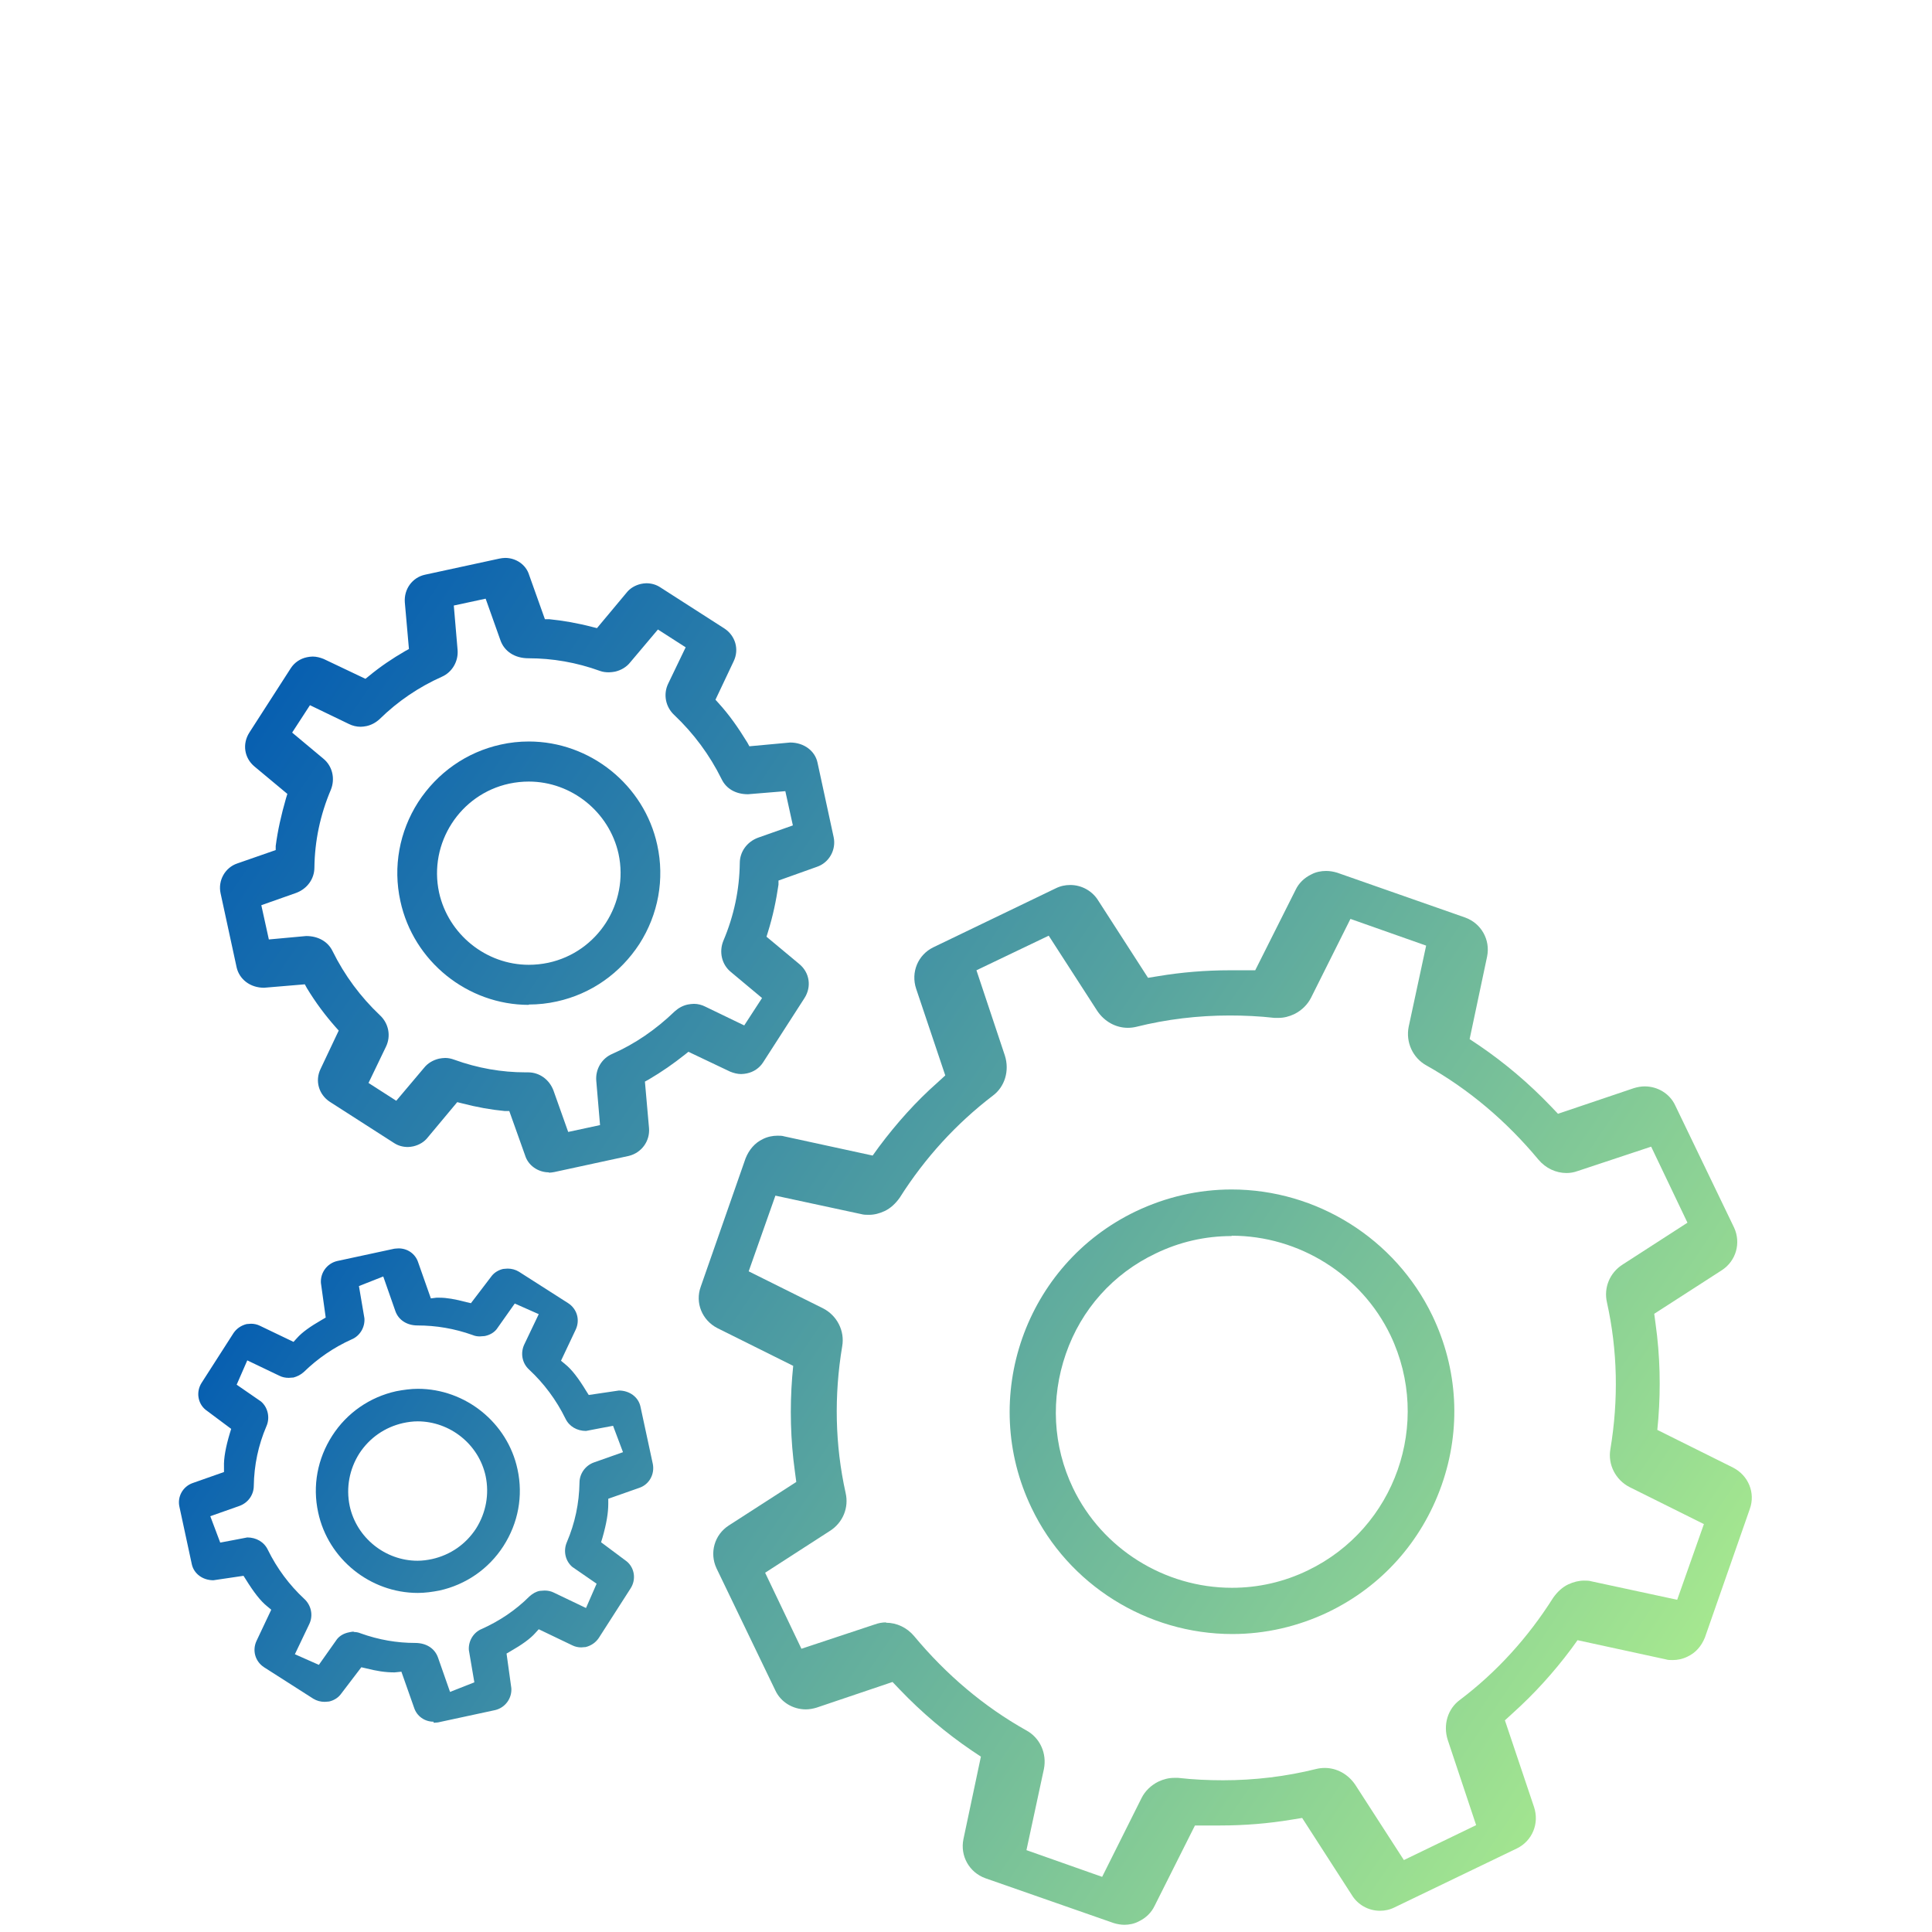
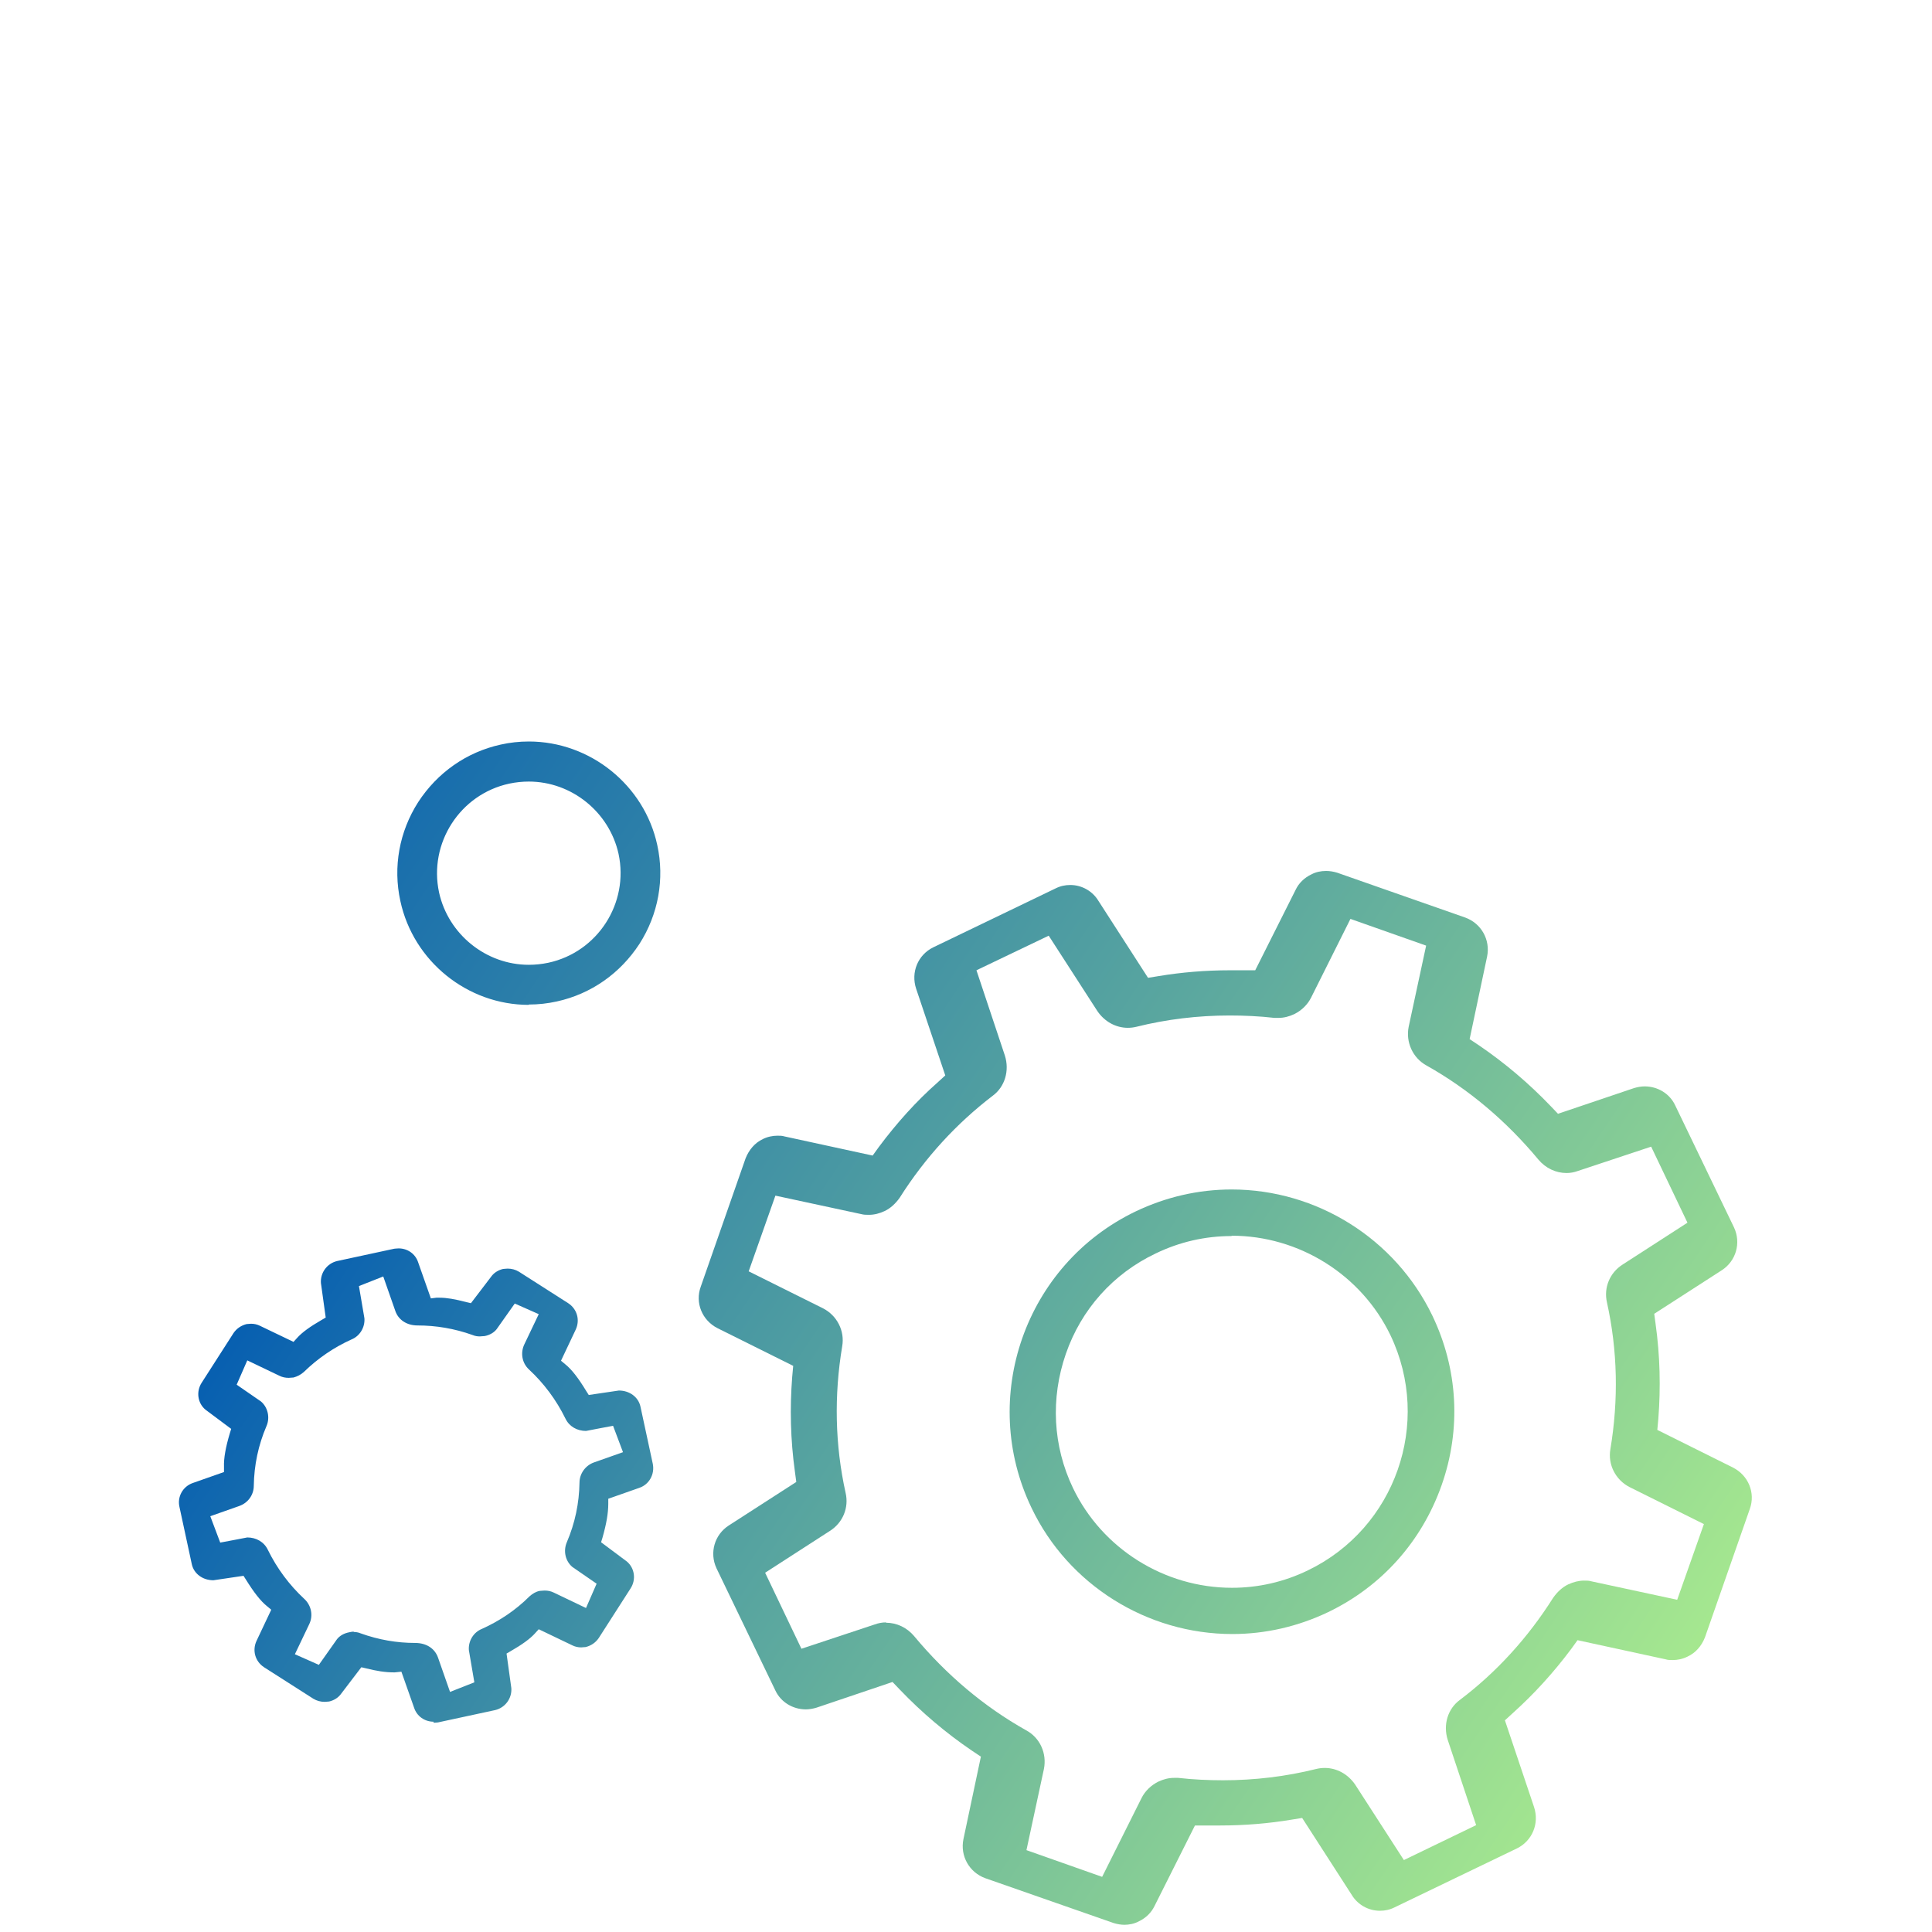
<svg xmlns="http://www.w3.org/2000/svg" xmlns:xlink="http://www.w3.org/1999/xlink" id="Layer_1" data-name="Layer 1" width="56.41" height="56.4" viewBox="0 0 56.41 56.4">
  <defs>
    <style>      .cls-1 {        fill: url(#linear-gradient);      }      .cls-1, .cls-2, .cls-3, .cls-4, .cls-5, .cls-6 {        stroke-width: 0px;      }      .cls-2 {        fill: url(#linear-gradient-4);      }      .cls-3 {        fill: url(#linear-gradient-2);      }      .cls-4 {        fill: url(#linear-gradient-3);      }      .cls-5 {        fill: url(#linear-gradient-5);      }      .cls-6 {        fill: url(#linear-gradient-6);      }    </style>
    <linearGradient id="linear-gradient" x1="46.47" y1="57.12" x2="8.42" y2="17.42" gradientTransform="translate(-5.25 6.25) rotate(-12.25)" gradientUnits="userSpaceOnUse">
      <stop offset="0" stop-color="#b5f58c" />
      <stop offset="1" stop-color="#0059b2" />
    </linearGradient>
    <linearGradient id="linear-gradient-2" x1="46.86" y1="57.21" x2="8.14" y2="16.81" xlink:href="#linear-gradient" />
    <linearGradient id="linear-gradient-3" x1="45.79" y1="54.15" x2="8.51" y2="15.25" xlink:href="#linear-gradient" />
    <linearGradient id="linear-gradient-4" x1="46.77" y1="54.92" x2="8.41" y2="14.9" xlink:href="#linear-gradient" />
    <linearGradient id="linear-gradient-5" x1="32.16" y1="64.15" x2="3.23" y2="33.97" xlink:href="#linear-gradient" />
    <linearGradient id="linear-gradient-6" x1="32.8" y1="64.63" x2="3.18" y2="33.73" xlink:href="#linear-gradient" />
  </defs>
  <path class="cls-1" d="m35.98,47.71c-2.49,0-4.79-1.44-5.86-3.68-1.55-3.22-.19-7.11,3.04-8.66.88-.42,1.83-.64,2.8-.64,2.49,0,4.78,1.44,5.86,3.68.75,1.56.85,3.32.27,4.96s-1.75,2.95-3.31,3.7c-.88.42-1.83.64-2.8.64h0Zm-.02-11.62c-.77,0-1.52.17-2.22.51-1.24.59-2.17,1.63-2.62,2.93-.45,1.3-.38,2.69.21,3.92.85,1.77,2.67,2.91,4.64,2.91.77,0,1.52-.17,2.22-.51,2.55-1.23,3.63-4.3,2.41-6.86-.85-1.77-2.67-2.91-4.64-2.91Z" />
  <path class="cls-3" d="m32.84,56.2c-.11,0-.22-.02-.32-.05l-3.75-1.31c-.47-.17-.74-.65-.64-1.14l.51-2.41-.27-.18c-.75-.51-1.46-1.11-2.1-1.78l-.21-.22-2.22.75c-.1.03-.21.05-.31.05-.38,0-.73-.21-.89-.55l-1.72-3.57c-.21-.45-.06-.98.36-1.25l1.97-1.27-.04-.3c-.13-.93-.15-1.86-.08-2.76l.03-.33-2.21-1.1c-.45-.23-.66-.74-.49-1.21l1.31-3.75c.1-.25.27-.45.5-.56.14-.07.29-.1.43-.1.07,0,.14,0,.2.02l2.58.56.18-.25c.53-.71,1.1-1.34,1.7-1.87l.24-.22-.85-2.53c-.16-.48.05-.99.5-1.21l3.57-1.72c.14-.07.28-.1.43-.1.34,0,.65.18.82.46l1.45,2.25.31-.05c.66-.11,1.36-.17,2.09-.17.14,0,.29,0,.43,0h.3s1.18-2.35,1.18-2.35c.09-.19.25-.35.46-.45.13-.07.28-.1.43-.1.11,0,.22.02.32.05l3.74,1.31c.47.17.74.65.64,1.14l-.51,2.41.27.18c.75.51,1.46,1.11,2.1,1.78l.21.22,2.22-.75c.1-.03.21-.05.31-.05.38,0,.73.21.89.55l1.72,3.57c.21.45.06.98-.36,1.25l-1.97,1.27.04.3c.13.93.15,1.85.08,2.76l-.03.33,2.21,1.1c.45.23.66.74.49,1.21l-1.31,3.75c-.1.25-.27.45-.51.56-.14.07-.29.1-.43.1-.07,0-.14,0-.2-.02l-2.58-.56-.18.25c-.53.71-1.1,1.33-1.7,1.87l-.24.22.85,2.53c.16.48-.05.99-.5,1.21l-3.57,1.72c-.14.07-.28.1-.43.1-.34,0-.65-.18-.82-.46l-1.45-2.25-.31.05c-.66.11-1.36.17-2.08.17-.15,0-.29,0-.44,0h-.3s-1.18,2.35-1.18,2.35c-.09.19-.25.35-.46.45-.13.07-.28.1-.43.1Zm-6.97-8.82c.31,0,.61.14.82.39.94,1.13,2.04,2.06,3.27,2.75.41.22.61.68.52,1.13l-.51,2.37,2.21.78,1.15-2.3c.1-.2.27-.37.49-.48.15-.07.3-.11.46-.11.04,0,.08,0,.12,0,.44.05.88.07,1.31.07.92,0,1.84-.11,2.72-.33.08-.02.17-.03.25-.03.35,0,.68.18.89.49l1.42,2.2,2.11-1.02-.83-2.49c-.14-.44,0-.91.36-1.17,1.07-.81,1.98-1.81,2.72-2.98.12-.17.27-.31.44-.39.15-.07.31-.11.46-.11.07,0,.15,0,.21.02l2.51.54.78-2.21-2.17-1.08c-.41-.21-.64-.66-.56-1.11.24-1.44.21-2.88-.1-4.28-.1-.43.08-.87.46-1.11l1.89-1.22-1.06-2.22-2.14.71c-.11.04-.22.06-.33.06-.31,0-.61-.14-.82-.39-.94-1.13-2.04-2.06-3.27-2.75-.4-.22-.61-.68-.52-1.13l.51-2.37-2.21-.78-1.15,2.3c-.1.2-.27.37-.49.48-.15.07-.3.11-.46.11-.04,0-.08,0-.12,0-.44-.05-.88-.07-1.31-.07-.92,0-1.84.11-2.72.33-.08.02-.17.03-.25.03-.35,0-.68-.18-.89-.49l-1.42-2.2-2.11,1.01.83,2.49c.14.44,0,.91-.35,1.17-1.06.81-1.98,1.81-2.72,2.98-.12.17-.27.31-.44.39-.15.07-.3.11-.46.11-.07,0-.15,0-.22-.02l-2.51-.54-.78,2.21,2.17,1.08c.41.21.64.66.56,1.11-.24,1.44-.21,2.88.1,4.28.1.43-.08.87-.46,1.11l-1.89,1.22,1.06,2.22,2.14-.71c.11-.04.22-.06.33-.06Z" />
  <path class="cls-4" d="m15.44,29.34c-1.79,0-3.37-1.27-3.75-3.03-.22-1-.03-2.03.52-2.89.56-.86,1.41-1.46,2.41-1.68.27-.06.54-.09.82-.09,1.79,0,3.37,1.27,3.75,3.02.22,1,.03,2.03-.52,2.89-.56.86-1.41,1.46-2.41,1.68-.27.06-.54.09-.82.09Zm0-6.52c-.19,0-.38.02-.57.06-1.44.31-2.36,1.74-2.05,3.18.27,1.22,1.37,2.11,2.62,2.11h0c.19,0,.38-.02.57-.06,1.44-.31,2.36-1.74,2.05-3.18-.27-1.22-1.37-2.11-2.62-2.11Z" />
-   <path class="cls-2" d="m16.03,34.23c-.32,0-.61-.2-.7-.5l-.46-1.29h-.13c-.41-.04-.81-.11-1.27-.23l-.12-.03-.86,1.03c-.1.13-.25.22-.42.26-.05.01-.11.02-.16.02-.15,0-.29-.04-.41-.12l-1.87-1.2c-.32-.21-.44-.61-.27-.96l.53-1.12-.09-.1c-.3-.34-.58-.71-.84-1.14l-.06-.11s-1.19.1-1.19.1c-.41,0-.72-.25-.8-.59l-.47-2.17c-.08-.37.13-.75.49-.87l1.12-.39v-.12c.06-.46.16-.9.3-1.39l.04-.13-.96-.8c-.3-.25-.36-.66-.15-.99l1.21-1.88c.11-.17.28-.28.47-.32.05-.01.11-.02.17-.02.11,0,.22.03.32.07l1.22.58.1-.08c.34-.28.68-.51,1.06-.73l.11-.06-.12-1.36c-.03-.39.22-.73.59-.81l2.17-.47c.06-.01.11-.02.17-.02.32,0,.61.2.7.5l.46,1.29h.13c.4.04.81.11,1.27.23l.12.03.86-1.03c.1-.13.25-.22.42-.26.05-.01.11-.02.16-.02.15,0,.29.04.41.12l1.87,1.2c.32.21.44.61.27.96l-.53,1.12.09.1c.31.34.57.71.84,1.15l.06.11s1.19-.11,1.19-.11c.41,0,.73.25.8.59l.47,2.17c.08.37-.13.75-.49.87l-1.12.4v.12c-.07.47-.16.91-.31,1.39l-.04.13.96.8c.3.25.36.66.15.99l-1.21,1.88c-.11.17-.28.28-.47.32-.05.01-.11.02-.17.02-.11,0-.22-.03-.32-.07l-1.22-.58-.1.08c-.34.27-.67.5-1.06.73l-.11.06.12,1.36c.03.38-.22.72-.59.81l-2.17.47c-.06.01-.11.02-.17.02Zm-.61-2.92c.33,0,.62.21.74.53l.43,1.21.93-.2-.11-1.29c-.03-.34.16-.66.47-.79.66-.29,1.27-.71,1.82-1.24.11-.1.24-.17.38-.2.06-.01.12-.02.18-.02.12,0,.23.03.33.08l1.14.55.52-.8-.91-.76c-.27-.22-.35-.59-.22-.91.31-.73.47-1.49.48-2.27,0-.33.21-.62.53-.74l1.02-.36-.22-1s-1.09.09-1.09.09c-.37,0-.64-.17-.77-.44-.35-.71-.82-1.34-1.38-1.87-.26-.24-.33-.61-.18-.92l.51-1.06-.81-.52-.81.96c-.11.14-.27.23-.44.27-.06.01-.12.02-.18.02-.09,0-.18-.01-.26-.04-.69-.25-1.39-.37-2.09-.37h0c-.41,0-.71-.21-.82-.53l-.43-1.21-.93.2.11,1.29c.03.34-.16.66-.46.79-.67.3-1.28.71-1.82,1.24-.11.1-.24.17-.38.2-.06.01-.11.02-.17.02-.12,0-.24-.03-.34-.08l-1.14-.55-.52.8.91.76c.27.22.35.59.22.91-.31.73-.47,1.49-.48,2.27,0,.33-.21.62-.53.74l-1.02.36.22,1s1.09-.1,1.09-.1c.36,0,.64.17.77.44.35.71.82,1.34,1.38,1.87.26.24.33.61.18.92l-.51,1.06.81.52.81-.96c.11-.14.27-.23.44-.27.06-.01.12-.02.18-.02.09,0,.18.02.26.05.69.25,1.39.37,2.08.37h.09Z" />
-   <path class="cls-5" d="m12.2,46.51c-1.39,0-2.62-.99-2.91-2.35-.17-.78-.02-1.57.41-2.24s1.1-1.13,1.87-1.3c.21-.04.43-.07.63-.07,1.39,0,2.62.99,2.91,2.35.17.78.02,1.57-.41,2.24-.43.67-1.1,1.13-1.87,1.3-.21.04-.42.07-.63.07Zm0-5.01c-.15,0-.29.02-.43.05-.53.12-.98.43-1.28.89-.29.46-.39,1-.28,1.53.2.93,1.04,1.6,1.98,1.6.15,0,.29-.02.43-.05.53-.12.98-.43,1.28-.89.29-.46.39-1,.28-1.53-.2-.93-1.04-1.6-1.99-1.6Z" />
  <path class="cls-6" d="m12.66,50.27c-.26,0-.49-.16-.57-.41l-.37-1.05s-.18.02-.2.02c-.28,0-.52-.04-.84-.12l-.13-.03-.61.8c-.08.1-.2.17-.33.2-.04,0-.08.01-.13.01-.12,0-.23-.03-.33-.09l-1.44-.92c-.26-.17-.35-.49-.22-.77l.43-.91-.12-.1c-.19-.15-.39-.41-.62-.78l-.07-.11-.88.13c-.31,0-.57-.19-.63-.47l-.36-1.67c-.07-.3.1-.6.39-.7l.91-.32v-.15c-.01-.25.05-.58.17-.98l.04-.13-.75-.56c-.23-.19-.28-.53-.11-.79l.93-1.45c.09-.13.22-.22.38-.26.04,0,.09-.01.13-.01.09,0,.18.02.26.06l.98.47.1-.11c.15-.17.39-.34.72-.53l.12-.07-.14-1.01c-.02-.3.18-.57.47-.64l1.67-.36s.09-.01.13-.01c.26,0,.49.16.57.41l.37,1.05.16-.02s.07,0,.1,0c.2,0,.44.04.78.13l.13.03.61-.8c.08-.1.2-.17.33-.2.04,0,.08-.01.13-.01.12,0,.23.03.33.09l1.44.92c.26.17.35.49.22.77l-.43.91.12.1c.19.15.39.41.62.79l.07.11.88-.13c.31,0,.57.19.63.47l.36,1.67c.06.3-.1.6-.39.7l-.91.32v.15c0,.26-.05.57-.17.99l-.04.13.75.56c.23.19.28.53.11.79l-.93,1.45c-.09.13-.22.22-.38.26-.05,0-.09.01-.13.01-.09,0-.18-.02-.26-.06l-.98-.47-.1.11c-.15.17-.39.34-.72.53l-.12.07.14,1.01c.02.3-.18.57-.47.64l-1.67.36s-.09.01-.13.01Zm-2.34-2.62c.07,0,.14.01.21.04.53.19,1.06.28,1.59.28.34,0,.58.17.67.43l.35,1,.71-.28-.16-.94c-.02-.26.13-.52.38-.62.51-.23.98-.54,1.39-.95.09-.08.19-.14.3-.16.04,0,.09-.01.14-.01.1,0,.19.02.27.06l.94.45.31-.71-.71-.49c-.2-.17-.27-.46-.16-.72.24-.56.36-1.14.37-1.74,0-.26.17-.5.42-.59l.85-.3-.29-.77s-.75.14-.79.15c-.26,0-.49-.13-.6-.36-.27-.55-.63-1.03-1.06-1.43-.21-.19-.26-.49-.14-.74l.42-.88-.7-.31-.53.75c-.08.1-.2.17-.35.2-.05,0-.1.01-.14.01-.07,0-.14-.01-.21-.04-.53-.19-1.07-.28-1.61-.28-.31,0-.56-.16-.65-.43l-.35-1-.71.28.16.94c.02.26-.13.52-.38.62-.51.23-.98.55-1.39.95-.09.08-.19.13-.3.16-.05,0-.09.01-.14.01-.1,0-.19-.02-.27-.06l-.94-.45-.31.71.71.49c.2.17.27.47.16.72-.24.56-.36,1.14-.37,1.74,0,.27-.17.5-.42.59l-.85.3.29.77s.75-.14.79-.15c.26,0,.49.13.6.36.27.55.63,1.03,1.06,1.43.21.19.27.49.15.74l-.42.88.7.31.53-.75c.08-.1.2-.17.35-.2.05-.01.09-.02.15-.02Z" />
</svg>